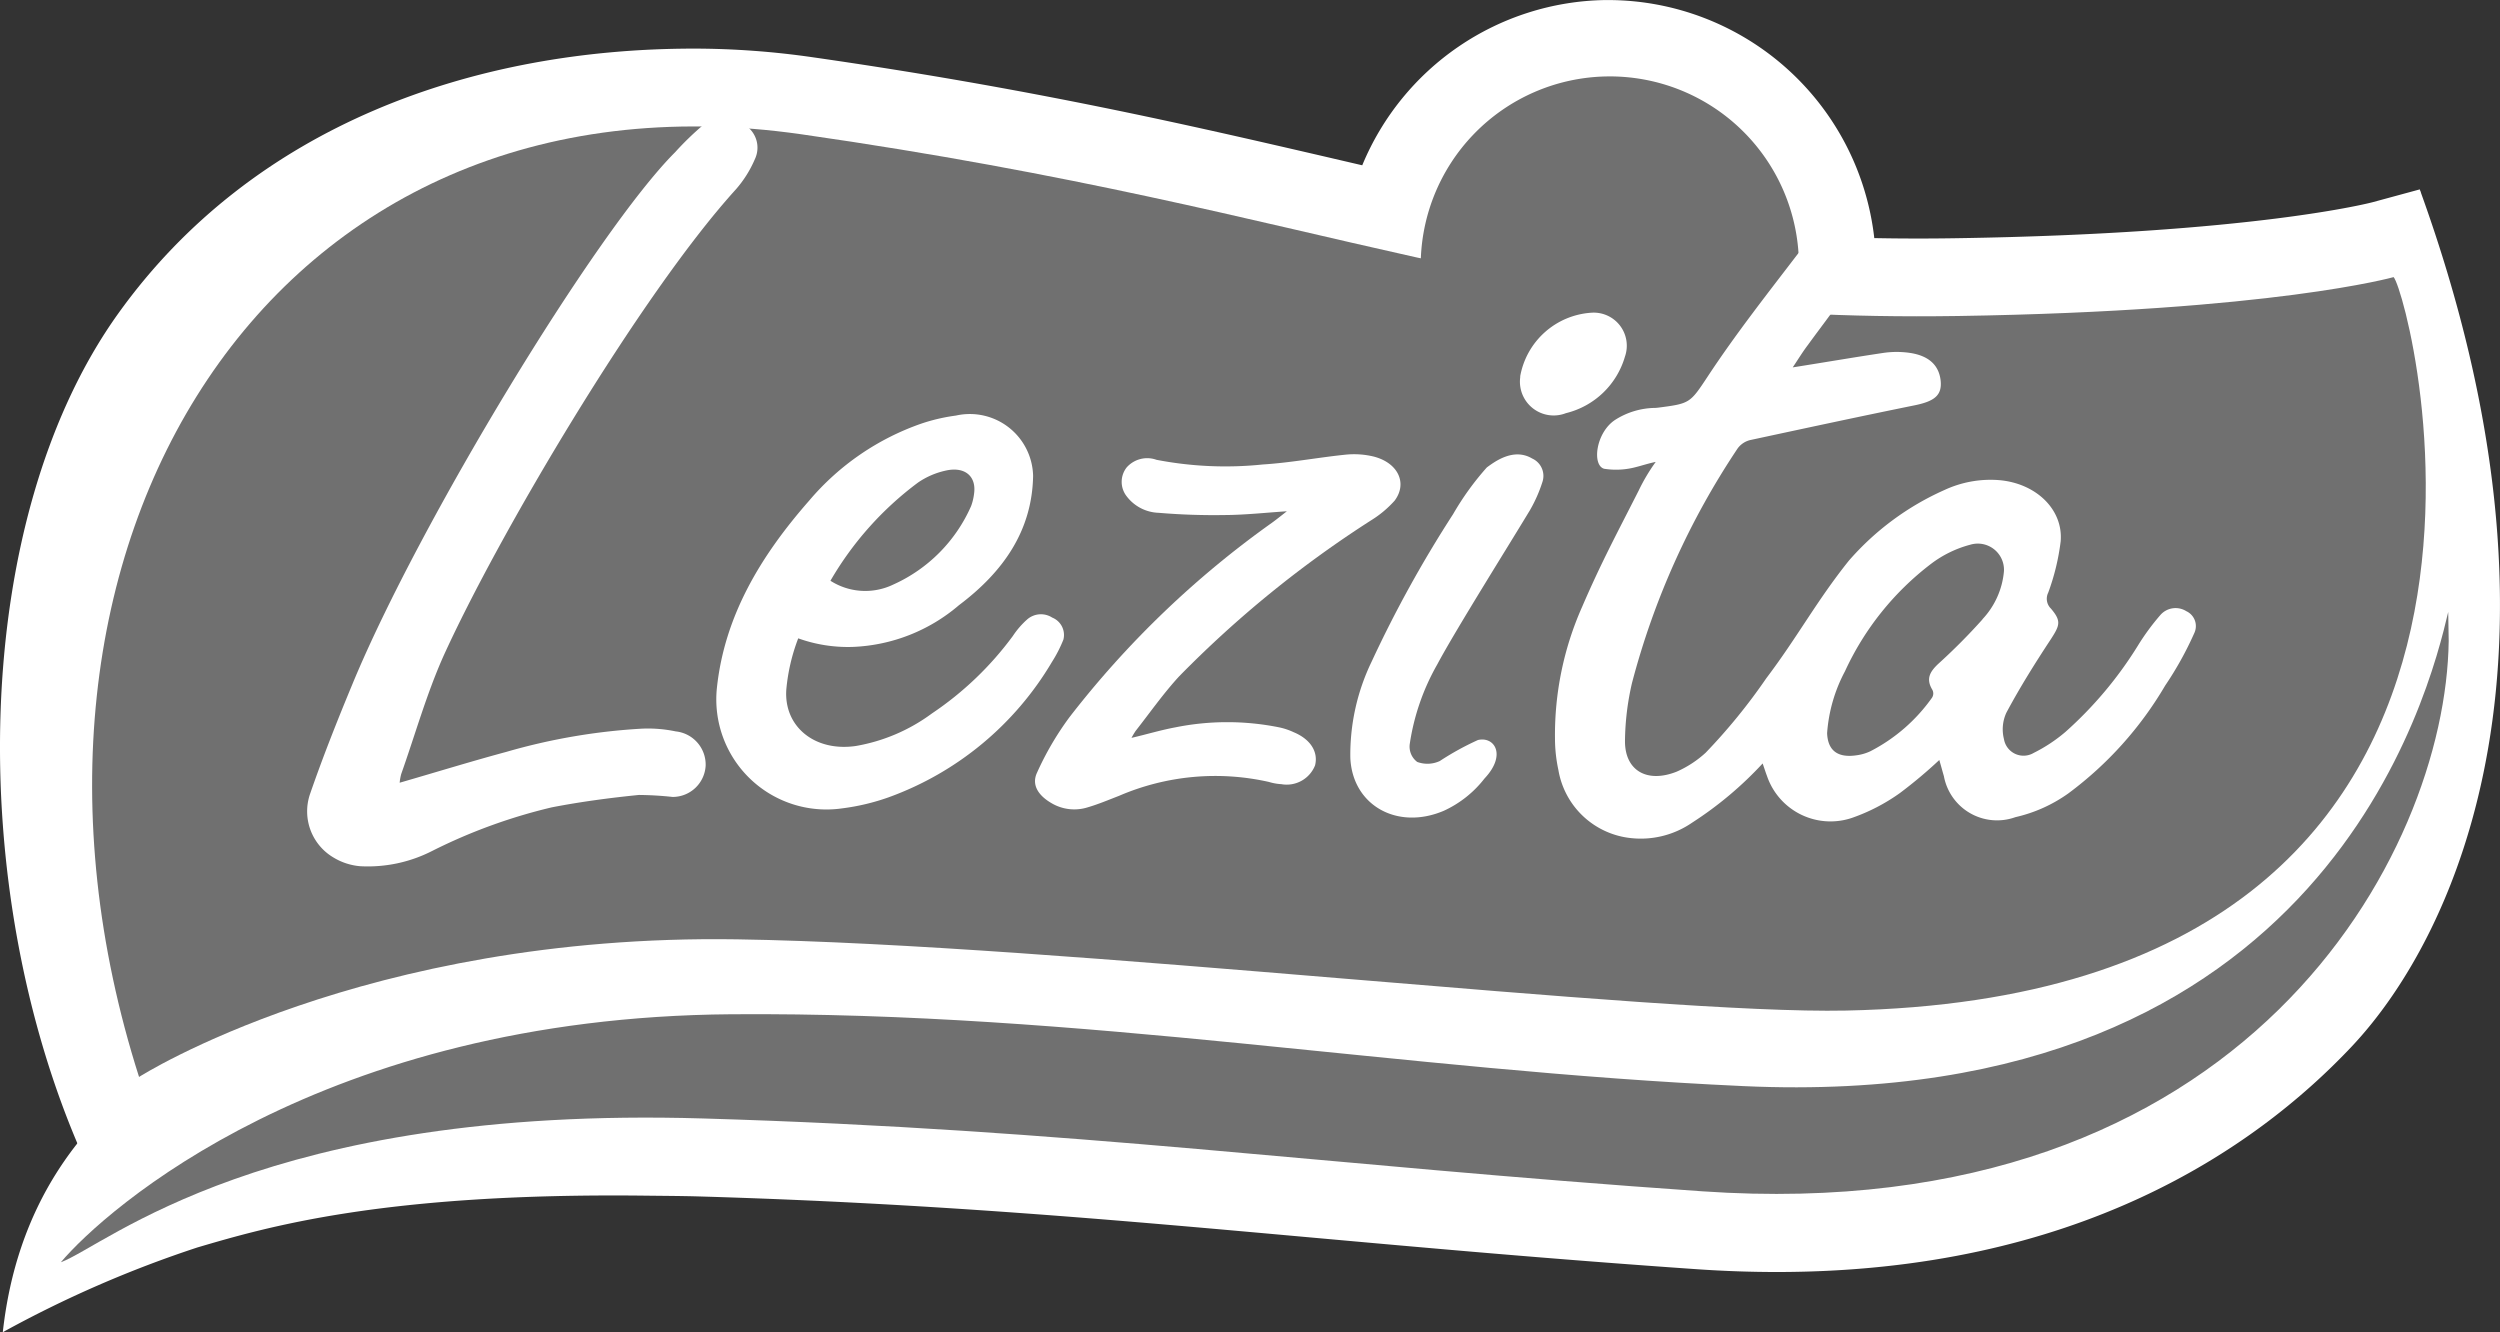
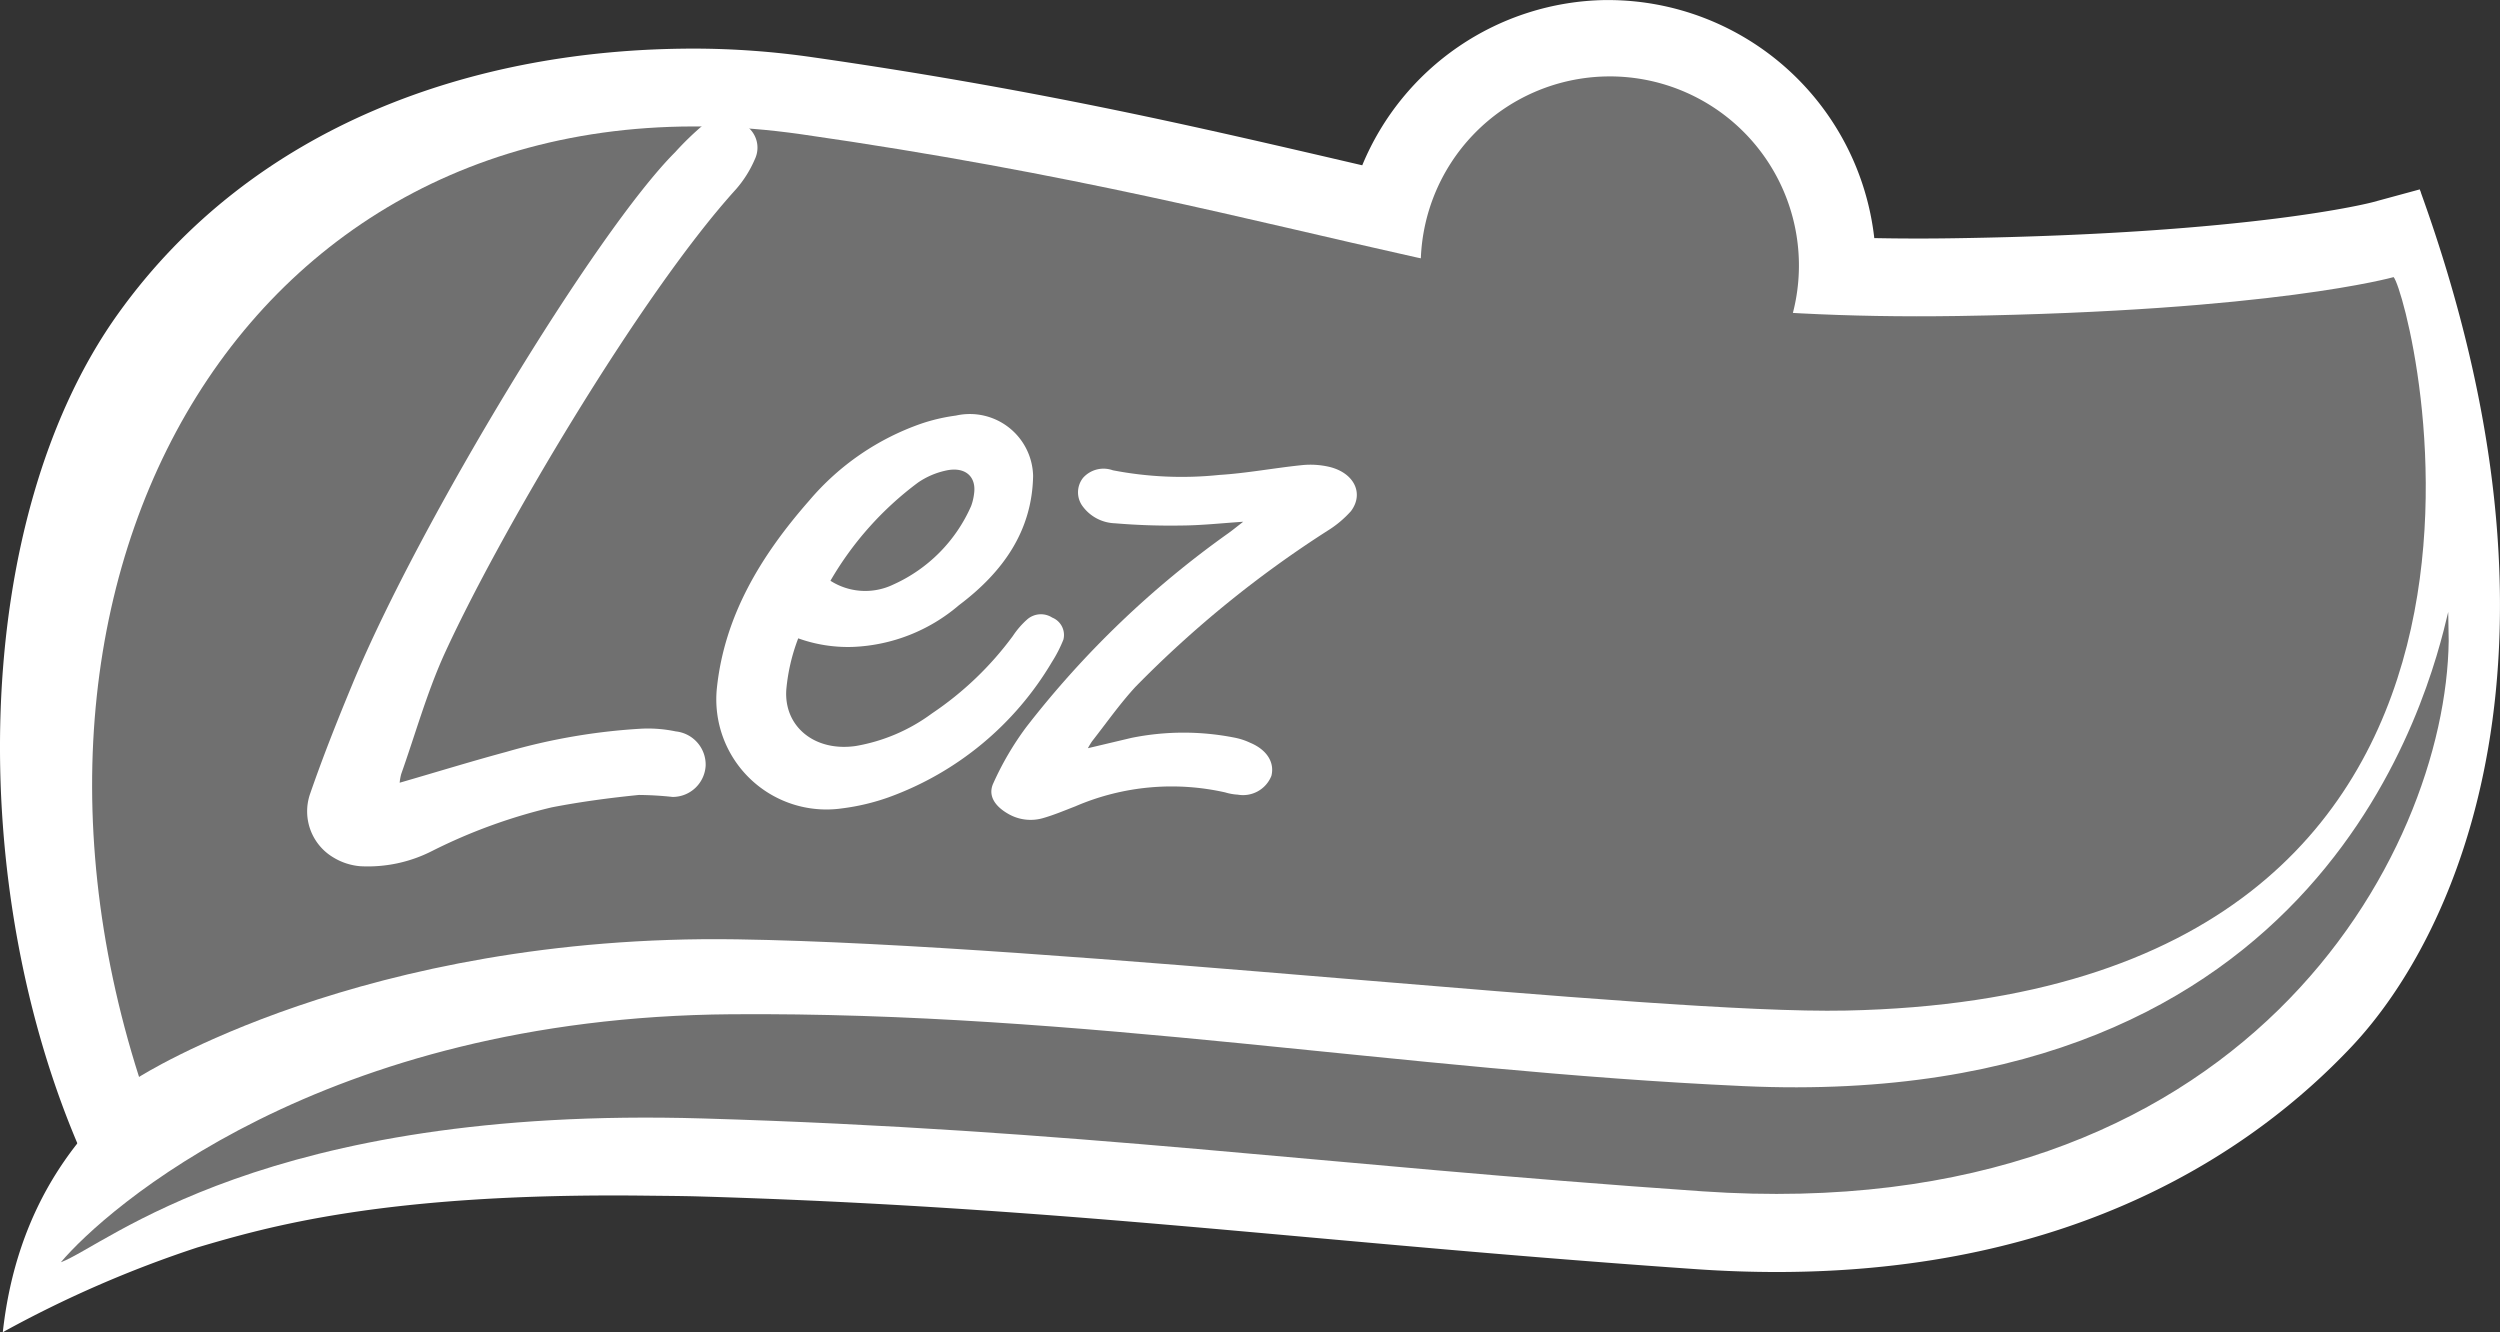
<svg xmlns="http://www.w3.org/2000/svg" width="125.972" height="67.119" viewBox="0 0 125.972 67.119">
  <rect x="0" y="0" width="125.972" height="67.119" fill="#333333" stroke="none" />
  <g id="Group_988" data-name="Group 988" transform="translate(7916.976 -10994.296)">
    <path id="Path_2729" data-name="Path 2729" d="M1180.143,406.419c-5.879-13.38-5.64-31.9,1.848-42.338,6.8-9.483,17.9-13.336,29.011-13.336a42.165,42.165,0,0,1,5.964.435c11.06,1.587,18.987,3.424,25.983,5.045l1.717.4a13.476,13.476,0,0,1,12.227-8.326h.213a13.511,13.511,0,0,1,13.361,11.995q1.095.021,2.225.021.944,0,1.925-.016c14.962-.23,20.912-1.8,20.97-1.817l2.367-.643s4.244,22.514,1.566,28.585c-5.923,13.423-19.8,16.5-30.394,16.72-.294.007-.6.009-.934.009-5.136,0-14.4-.77-24.2-1.585-10.628-.883-22.674-1.886-30.886-2.014-.352-.005-.7-.008-1.048-.008-16.829,0-26.816,6.261-26.913,6.325l-4.3,2.752Z" transform="translate(-9093 10646)" fill="#fff" />
-     <path id="Path_2730" data-name="Path 2730" d="M1213.169,395.629c16.318.254,46.18,3.792,55.876,3.589,37.706-.781,28.46-35.962,27.59-36.959,0,0-6.06,1.716-21.959,1.961-3.016.045-5.77-.013-8.349-.158a9.52,9.52,0,1,0-18.742-2.753c-8.369-1.848-17.3-4.254-31.176-6.245-26.782-3.838-41.864,20.885-33.379,47.5,0,0,11.3-7.225,30.139-6.934" transform="translate(-9093 10646)" fill="#fff" />
    <path id="Path_2731" data-name="Path 2731" d="M1176.166,415.415c1.326-12,11.78-19.747,36.686-19.929q.6,0,1.19,0a286.226,286.226,0,0,1,29.2,1.917c6.744.683,13.719,1.389,20.816,1.713.823.037,1.641.054,2.435.054,9.018,0,24.787-2.718,29.074-20.929l2.385-20.4c8.375,23.092,1.99,37.452-3.448,43.21-4.885,5.173-13.874,11.34-28.952,11.34h0c-1.311,0-2.662-.047-4.015-.14-7.3-.506-13.533-1.067-19.557-1.609-9.778-.88-19.015-1.711-30.64-2.056-.931-.028-1.859-.031-2.76-.042-13.264-.159-19.171,1.6-22.608,2.609a57.608,57.608,0,0,0-9.8,4.267" transform="translate(-9093 10646)" fill="#fff" />
    <path id="Path_2732" data-name="Path 2732" d="M1299.387,379.137c-.942,4-6.156,25.231-35.507,23.892-17.4-.792-33.16-3.752-51-3.621-20.66.152-31.558,9.848-33.793,12.5,2.3-.846,10.228-7.907,32.366-7.247,18.765.557,30.942,2.329,50.348,3.671,27.412,1.891,37.473-17.036,37.608-27.735Z" transform="translate(-9093 10646)" fill="#fff" />
    <path id="Path_2733" data-name="Path 2733" d="M1247.613,361.818a9.529,9.529,0,1,1,9.676,9.385,9.524,9.524,0,0,1-9.676-9.385" transform="translate(-9093 10646)" fill="#707070" />
    <path id="Path_2734" data-name="Path 2734" d="M1183.031,402.562s11.3-7.225,30.139-6.934c16.318.254,46.18,3.793,55.876,3.589,37.706-.78,28.46-35.962,27.59-36.958,0,0-6.06,1.715-21.96,1.96-22.731.346-30.8-5.216-58.267-9.156-26.781-3.838-41.863,20.885-33.378,47.5" transform="translate(-9093 10646)" fill="#707070" />
    <path id="Path_2735" data-name="Path 2735" d="M1179.088,411.9c2.3-.845,10.229-7.907,32.366-7.246,18.765.556,30.942,2.328,50.349,3.671,27.411,1.89,37.472-17.037,37.608-27.736l-.024-1.458c-.941,4-6.155,25.231-35.506,23.893-17.405-.792-33.16-3.752-51-3.621-20.66.152-31.558,9.848-33.794,12.5" transform="translate(-9093 10646)" fill="#707070" />
    <path id="Path_2736" data-name="Path 2736" d="M1196.161,387.737c1.857-.537,3.617-1.08,5.385-1.557a30.765,30.765,0,0,1,6.825-1.168,6.841,6.841,0,0,1,1.7.138,1.684,1.684,0,0,1,1.51,1.723,1.666,1.666,0,0,1-1.666,1.58,16.94,16.94,0,0,0-1.7-.1c-1.484.149-2.955.346-4.4.627a27.493,27.493,0,0,0-6,2.187,7.127,7.127,0,0,1-3.636.777,3.086,3.086,0,0,1-1.338-.431,2.7,2.7,0,0,1-1.191-3.219c.645-1.863,1.373-3.7,2.129-5.518,3.338-8.091,12.285-22.832,16.26-26.806a15.007,15.007,0,0,1,1.49-1.435,1.622,1.622,0,0,1,1.994.038,1.346,1.346,0,0,1,.539,1.741,5.7,5.7,0,0,1-.954,1.52c-4.821,5.308-12.028,17.526-14.756,23.561-.846,1.91-1.41,3.921-2.11,5.9a2.447,2.447,0,0,0-.08.451" transform="translate(-9093 10646)" fill="#fff" />
    <path id="Path_2737" data-name="Path 2737" d="M1217.869,377.56a3.254,3.254,0,0,0,3.172.188,7.75,7.75,0,0,0,3.916-3.952,2.666,2.666,0,0,0,.147-.608c.135-.9-.471-1.411-1.467-1.17a3.964,3.964,0,0,0-1.347.588,16.418,16.418,0,0,0-4.421,4.954m-1.623,2.9a9.576,9.576,0,0,0-.6,2.575c-.135,1.86,1.418,3.152,3.5,2.851a9.024,9.024,0,0,0,3.841-1.643,16.4,16.4,0,0,0,4.073-3.9,4.262,4.262,0,0,1,.724-.836,1.051,1.051,0,0,1,1.261-.091.944.944,0,0,1,.563,1.108,6.757,6.757,0,0,1-.576,1.125,15.814,15.814,0,0,1-8.233,6.823,11.12,11.12,0,0,1-2.352.558,5.549,5.549,0,0,1-6.3-6.065c.385-3.653,2.223-6.676,4.648-9.44a13.006,13.006,0,0,1,5.669-3.889,9.253,9.253,0,0,1,1.728-.4,3.19,3.19,0,0,1,3.889,3.038c-.048,2.775-1.516,4.849-3.739,6.519a8.744,8.744,0,0,1-5.344,2.1,7.41,7.41,0,0,1-2.761-.435" transform="translate(-9093 10646)" fill="#fff" />
-     <path id="Path_2738" data-name="Path 2738" d="M1233.036,385.477c.777-.18,1.473-.393,2.2-.528a13.225,13.225,0,0,1,5.255,0,3.294,3.294,0,0,1,.723.244c.836.346,1.248.986,1.074,1.67a1.537,1.537,0,0,1-1.7.946,2.673,2.673,0,0,1-.625-.112,12.26,12.26,0,0,0-7.551.7c-.542.21-1.051.425-1.585.581a2.251,2.251,0,0,1-1.829-.218c-.672-.393-1-.927-.721-1.527a15.109,15.109,0,0,1,1.643-2.807,48.157,48.157,0,0,1,10.2-9.791c.214-.155.417-.318.747-.577-1.147.078-2.122.184-3.1.19a33.1,33.1,0,0,1-3.359-.112,2.107,2.107,0,0,1-1.616-.837,1.177,1.177,0,0,1,.005-1.452,1.381,1.381,0,0,1,1.5-.382,18.261,18.261,0,0,0,5.361.235c1.385-.086,2.756-.348,4.14-.491a4.2,4.2,0,0,1,1.439.091c1.235.314,1.72,1.343,1.061,2.223a5.357,5.357,0,0,1-1.171.982,55.258,55.258,0,0,0-9.7,7.884c-.793.866-1.457,1.816-2.176,2.732a4.009,4.009,0,0,0-.209.348" transform="translate(-9093 10646)" fill="#fff" />
-     <path id="Path_2739" data-name="Path 2739" d="M1250.495,385.585a14.122,14.122,0,0,0-1.923,1.059,1.482,1.482,0,0,1-1.136.045.965.965,0,0,1-.374-.919,11.482,11.482,0,0,1,1.384-3.995c.92-1.729,3.667-6.1,4.675-7.78a7.178,7.178,0,0,0,.624-1.414.961.961,0,0,0-.517-1.181c-.947-.563-1.905.174-2.283.448a14.1,14.1,0,0,0-1.7,2.354,60.883,60.883,0,0,0-4.118,7.458,10.776,10.776,0,0,0-1.061,4.829c.106,2.383,2.361,3.659,4.706,2.663a5.487,5.487,0,0,0,2.055-1.629c1.124-1.19.5-2.134-.333-1.938" transform="translate(-9093 10646)" fill="#fff" />
-     <path id="Path_2740" data-name="Path 2740" d="M1275.924,379.5a30.168,30.168,0,0,1-2.242,2.255c-.4.38-.622.736-.3,1.28a.392.392,0,0,1-.005.416,8.651,8.651,0,0,1-3.108,2.7,2.375,2.375,0,0,1-.674.2c-.967.15-1.471-.23-1.505-1.112a7.8,7.8,0,0,1,.9-3.118,14.332,14.332,0,0,1,4.343-5.418,5.644,5.644,0,0,1,1.968-.959,1.32,1.32,0,0,1,1.7,1.33,4.044,4.044,0,0,1-1.087,2.428m10.29-.4a1.016,1.016,0,0,0-1.335.2,11.8,11.8,0,0,0-1.133,1.549,19.615,19.615,0,0,1-3.64,4.328,7.853,7.853,0,0,1-1.6,1.057,1,1,0,0,1-1.494-.693,2.012,2.012,0,0,1,.117-1.328c.688-1.289,1.46-2.519,2.263-3.738.436-.679.514-.894-.016-1.517a.692.692,0,0,1-.135-.8,11.463,11.463,0,0,0,.628-2.589c.133-1.621-1.265-2.93-3.107-3.082a5.51,5.51,0,0,0-2.743.495,13.841,13.841,0,0,0-4.82,3.56c-1.617,2.017-2.6,3.864-4.163,5.928a29.361,29.361,0,0,1-3.055,3.752,5.345,5.345,0,0,1-1.466.957c-1.494.591-2.608-.059-2.6-1.548a13.48,13.48,0,0,1,.352-2.917,39.057,39.057,0,0,1,5.33-11.832,1.108,1.108,0,0,1,.68-.425c2.739-.589,5.49-1.182,8.244-1.742,1.007-.206,1.373-.514,1.3-1.241-.086-.781-.6-1.26-1.564-1.4a4.641,4.641,0,0,0-1.305,0c-1.515.226-2.994.482-4.585.732.27-.4.5-.78.762-1.125.743-1.025,1.528-2.017,2.2-3.067a2.27,2.27,0,0,0,.41-1.338,1.4,1.4,0,0,0-2.1-1.033,3.773,3.773,0,0,0-1.044.883c-1.547,2.022-3.116,4.02-4.511,6.138-.9,1.362-.9,1.362-2.51,1.573l-.131.011a3.827,3.827,0,0,0-2.041.614c-.962.649-1.154,2.281-.536,2.453a3.876,3.876,0,0,0,1.619-.09c.279-.07.639-.188.979-.256a9.361,9.361,0,0,0-.857,1.441c-1.086,2.14-1.894,3.64-2.842,5.84a15.9,15.9,0,0,0-1.377,6.665,7.586,7.586,0,0,0,.172,1.58,4.142,4.142,0,0,0,3.659,3.43,4.554,4.554,0,0,0,3.077-.777,18.4,18.4,0,0,0,3.556-2.985c.089.257.149.448.221.639a3.381,3.381,0,0,0,4.271,2.107,9.531,9.531,0,0,0,2.433-1.261,23.752,23.752,0,0,0,1.976-1.659c.091.307.157.566.231.813a2.725,2.725,0,0,0,3.605,2.067,7.406,7.406,0,0,0,2.671-1.2,18.271,18.271,0,0,0,4.873-5.428,17.038,17.038,0,0,0,1.467-2.642.827.827,0,0,0-.383-1.1" transform="translate(-9093 10646)" fill="#fff" />
-     <path id="Path_2741" data-name="Path 2741" d="M1252.622,367.273a3.9,3.9,0,0,1,3.582-3.219,1.666,1.666,0,0,1,1.7,2.208,4.111,4.111,0,0,1-2.973,2.852,1.7,1.7,0,0,1-2.3-1.841" transform="translate(-9093 10646)" fill="#fff" />
+     <path id="Path_2738" data-name="Path 2738" d="M1233.036,385.477a13.225,13.225,0,0,1,5.255,0,3.294,3.294,0,0,1,.723.244c.836.346,1.248.986,1.074,1.67a1.537,1.537,0,0,1-1.7.946,2.673,2.673,0,0,1-.625-.112,12.26,12.26,0,0,0-7.551.7c-.542.21-1.051.425-1.585.581a2.251,2.251,0,0,1-1.829-.218c-.672-.393-1-.927-.721-1.527a15.109,15.109,0,0,1,1.643-2.807,48.157,48.157,0,0,1,10.2-9.791c.214-.155.417-.318.747-.577-1.147.078-2.122.184-3.1.19a33.1,33.1,0,0,1-3.359-.112,2.107,2.107,0,0,1-1.616-.837,1.177,1.177,0,0,1,.005-1.452,1.381,1.381,0,0,1,1.5-.382,18.261,18.261,0,0,0,5.361.235c1.385-.086,2.756-.348,4.14-.491a4.2,4.2,0,0,1,1.439.091c1.235.314,1.72,1.343,1.061,2.223a5.357,5.357,0,0,1-1.171.982,55.258,55.258,0,0,0-9.7,7.884c-.793.866-1.457,1.816-2.176,2.732a4.009,4.009,0,0,0-.209.348" transform="translate(-9093 10646)" fill="#fff" />
  </g>
</svg>